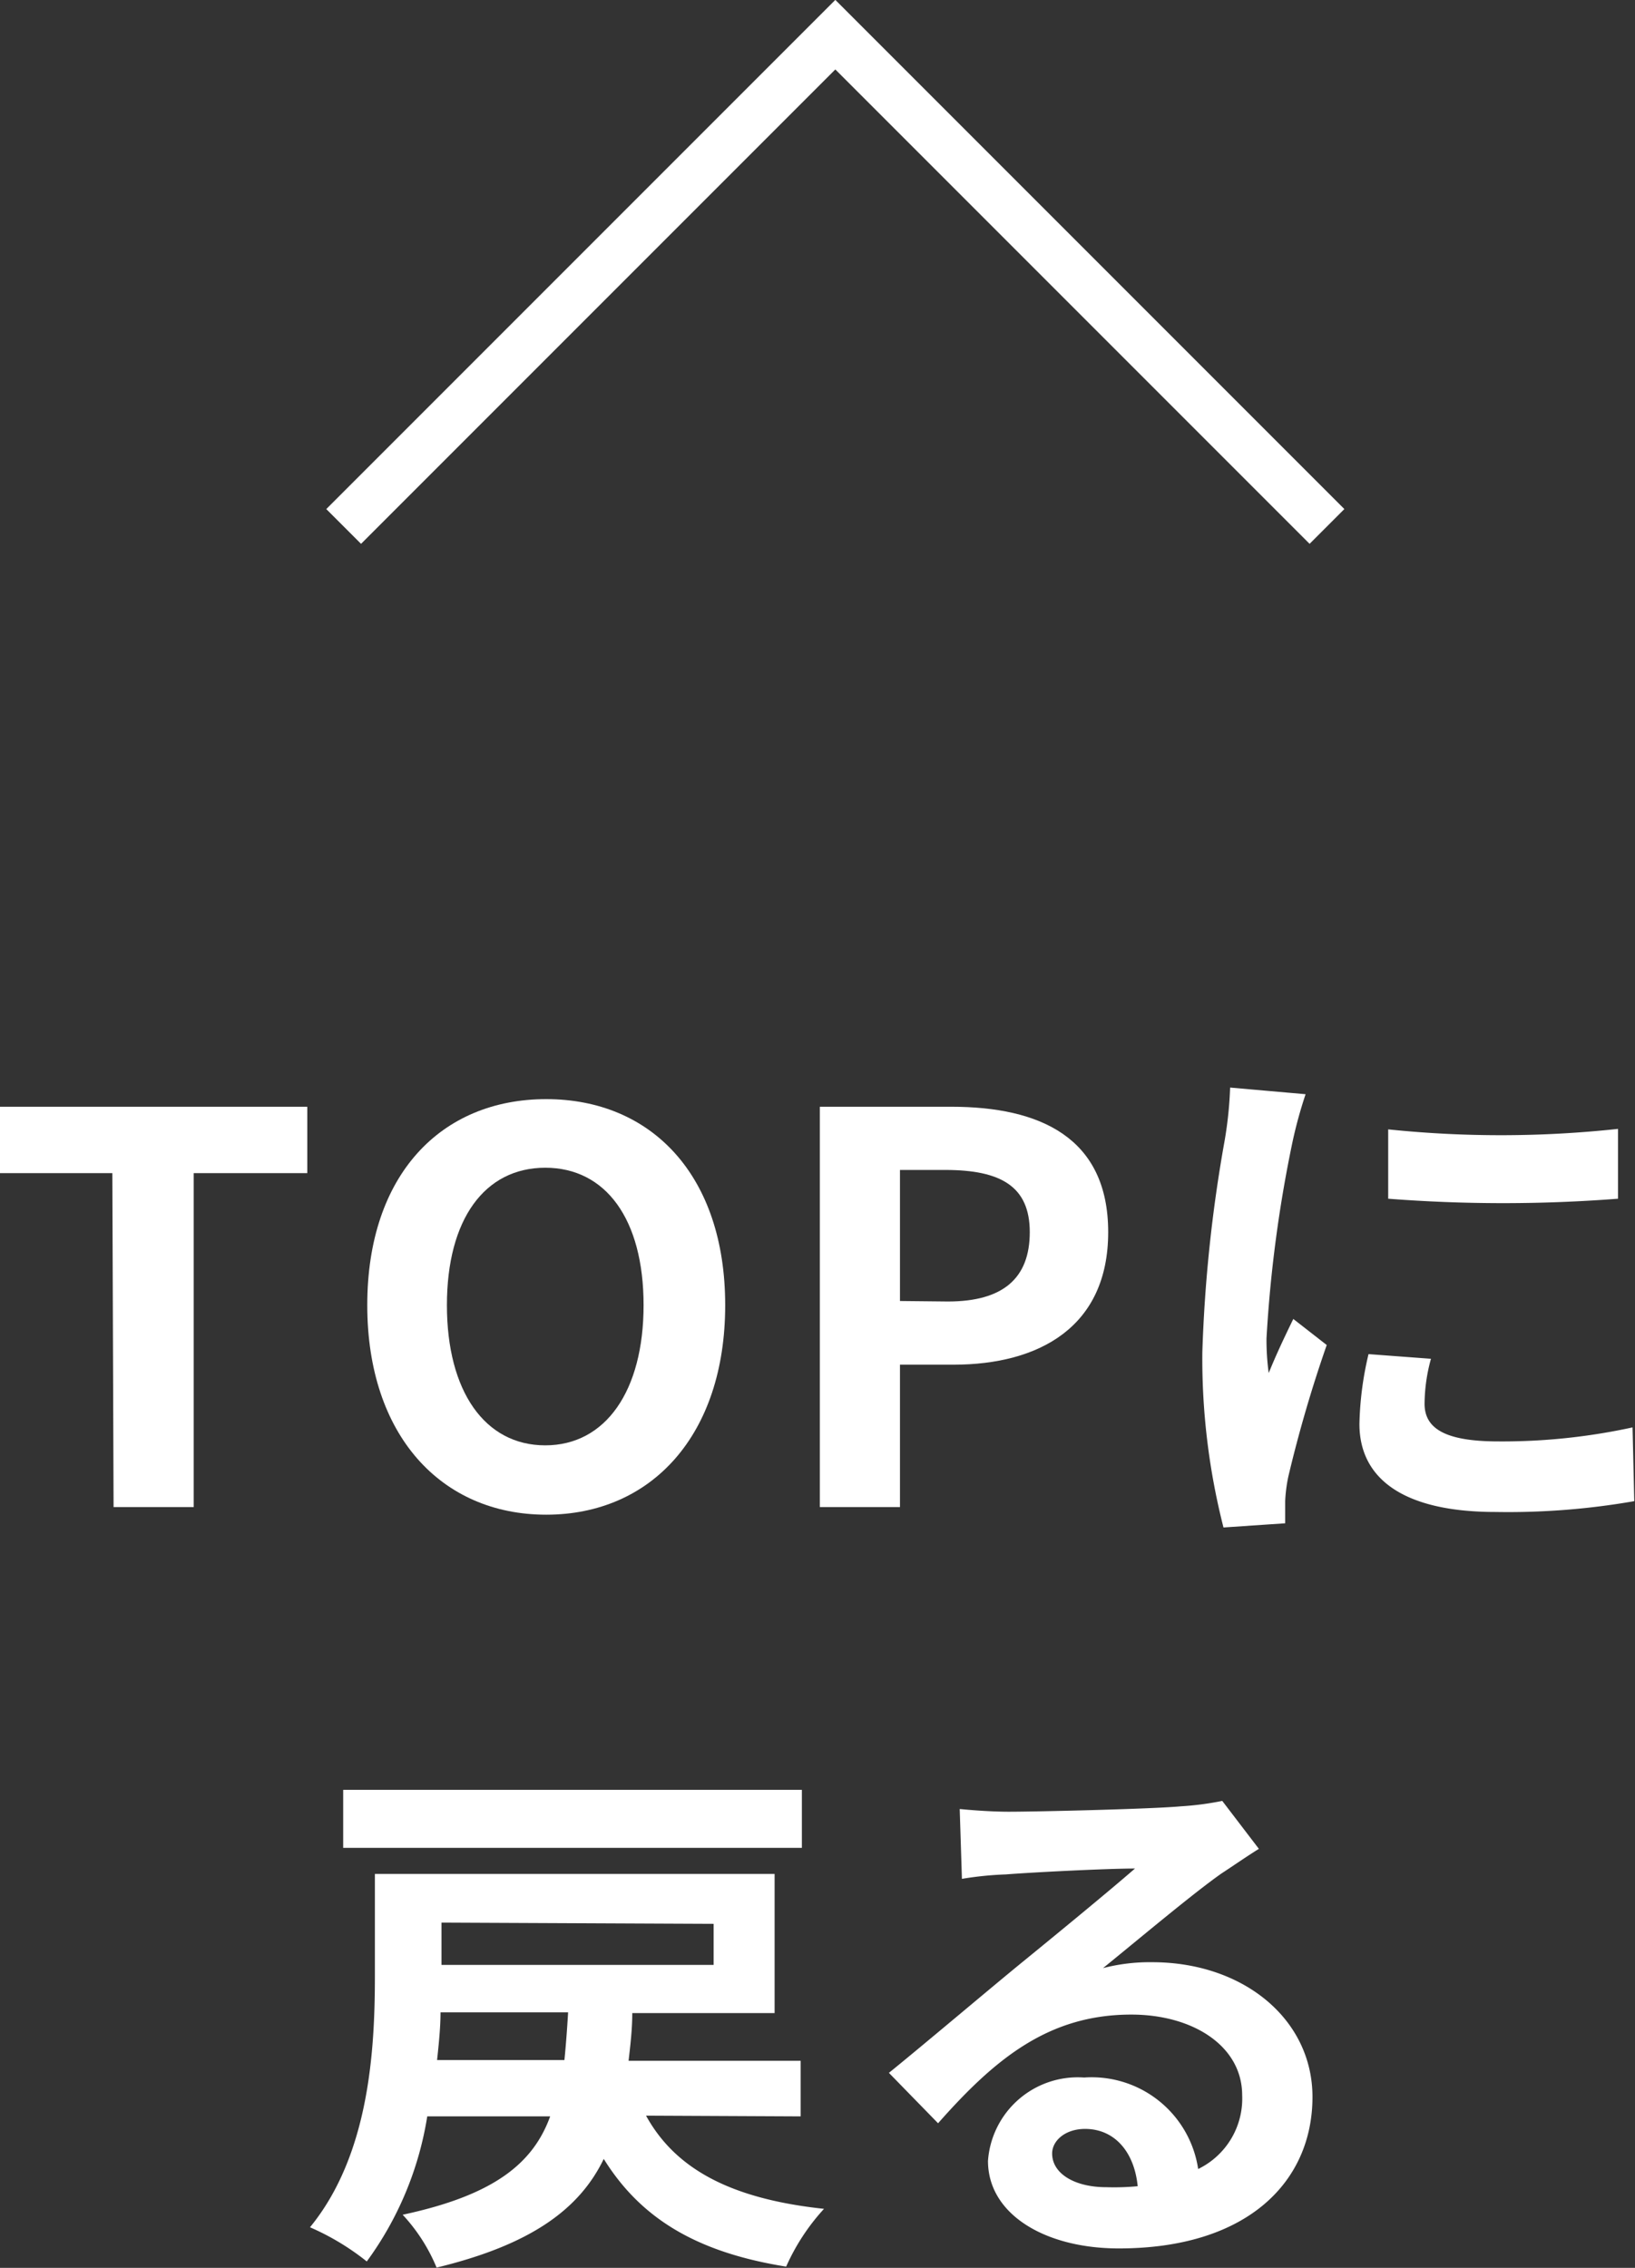
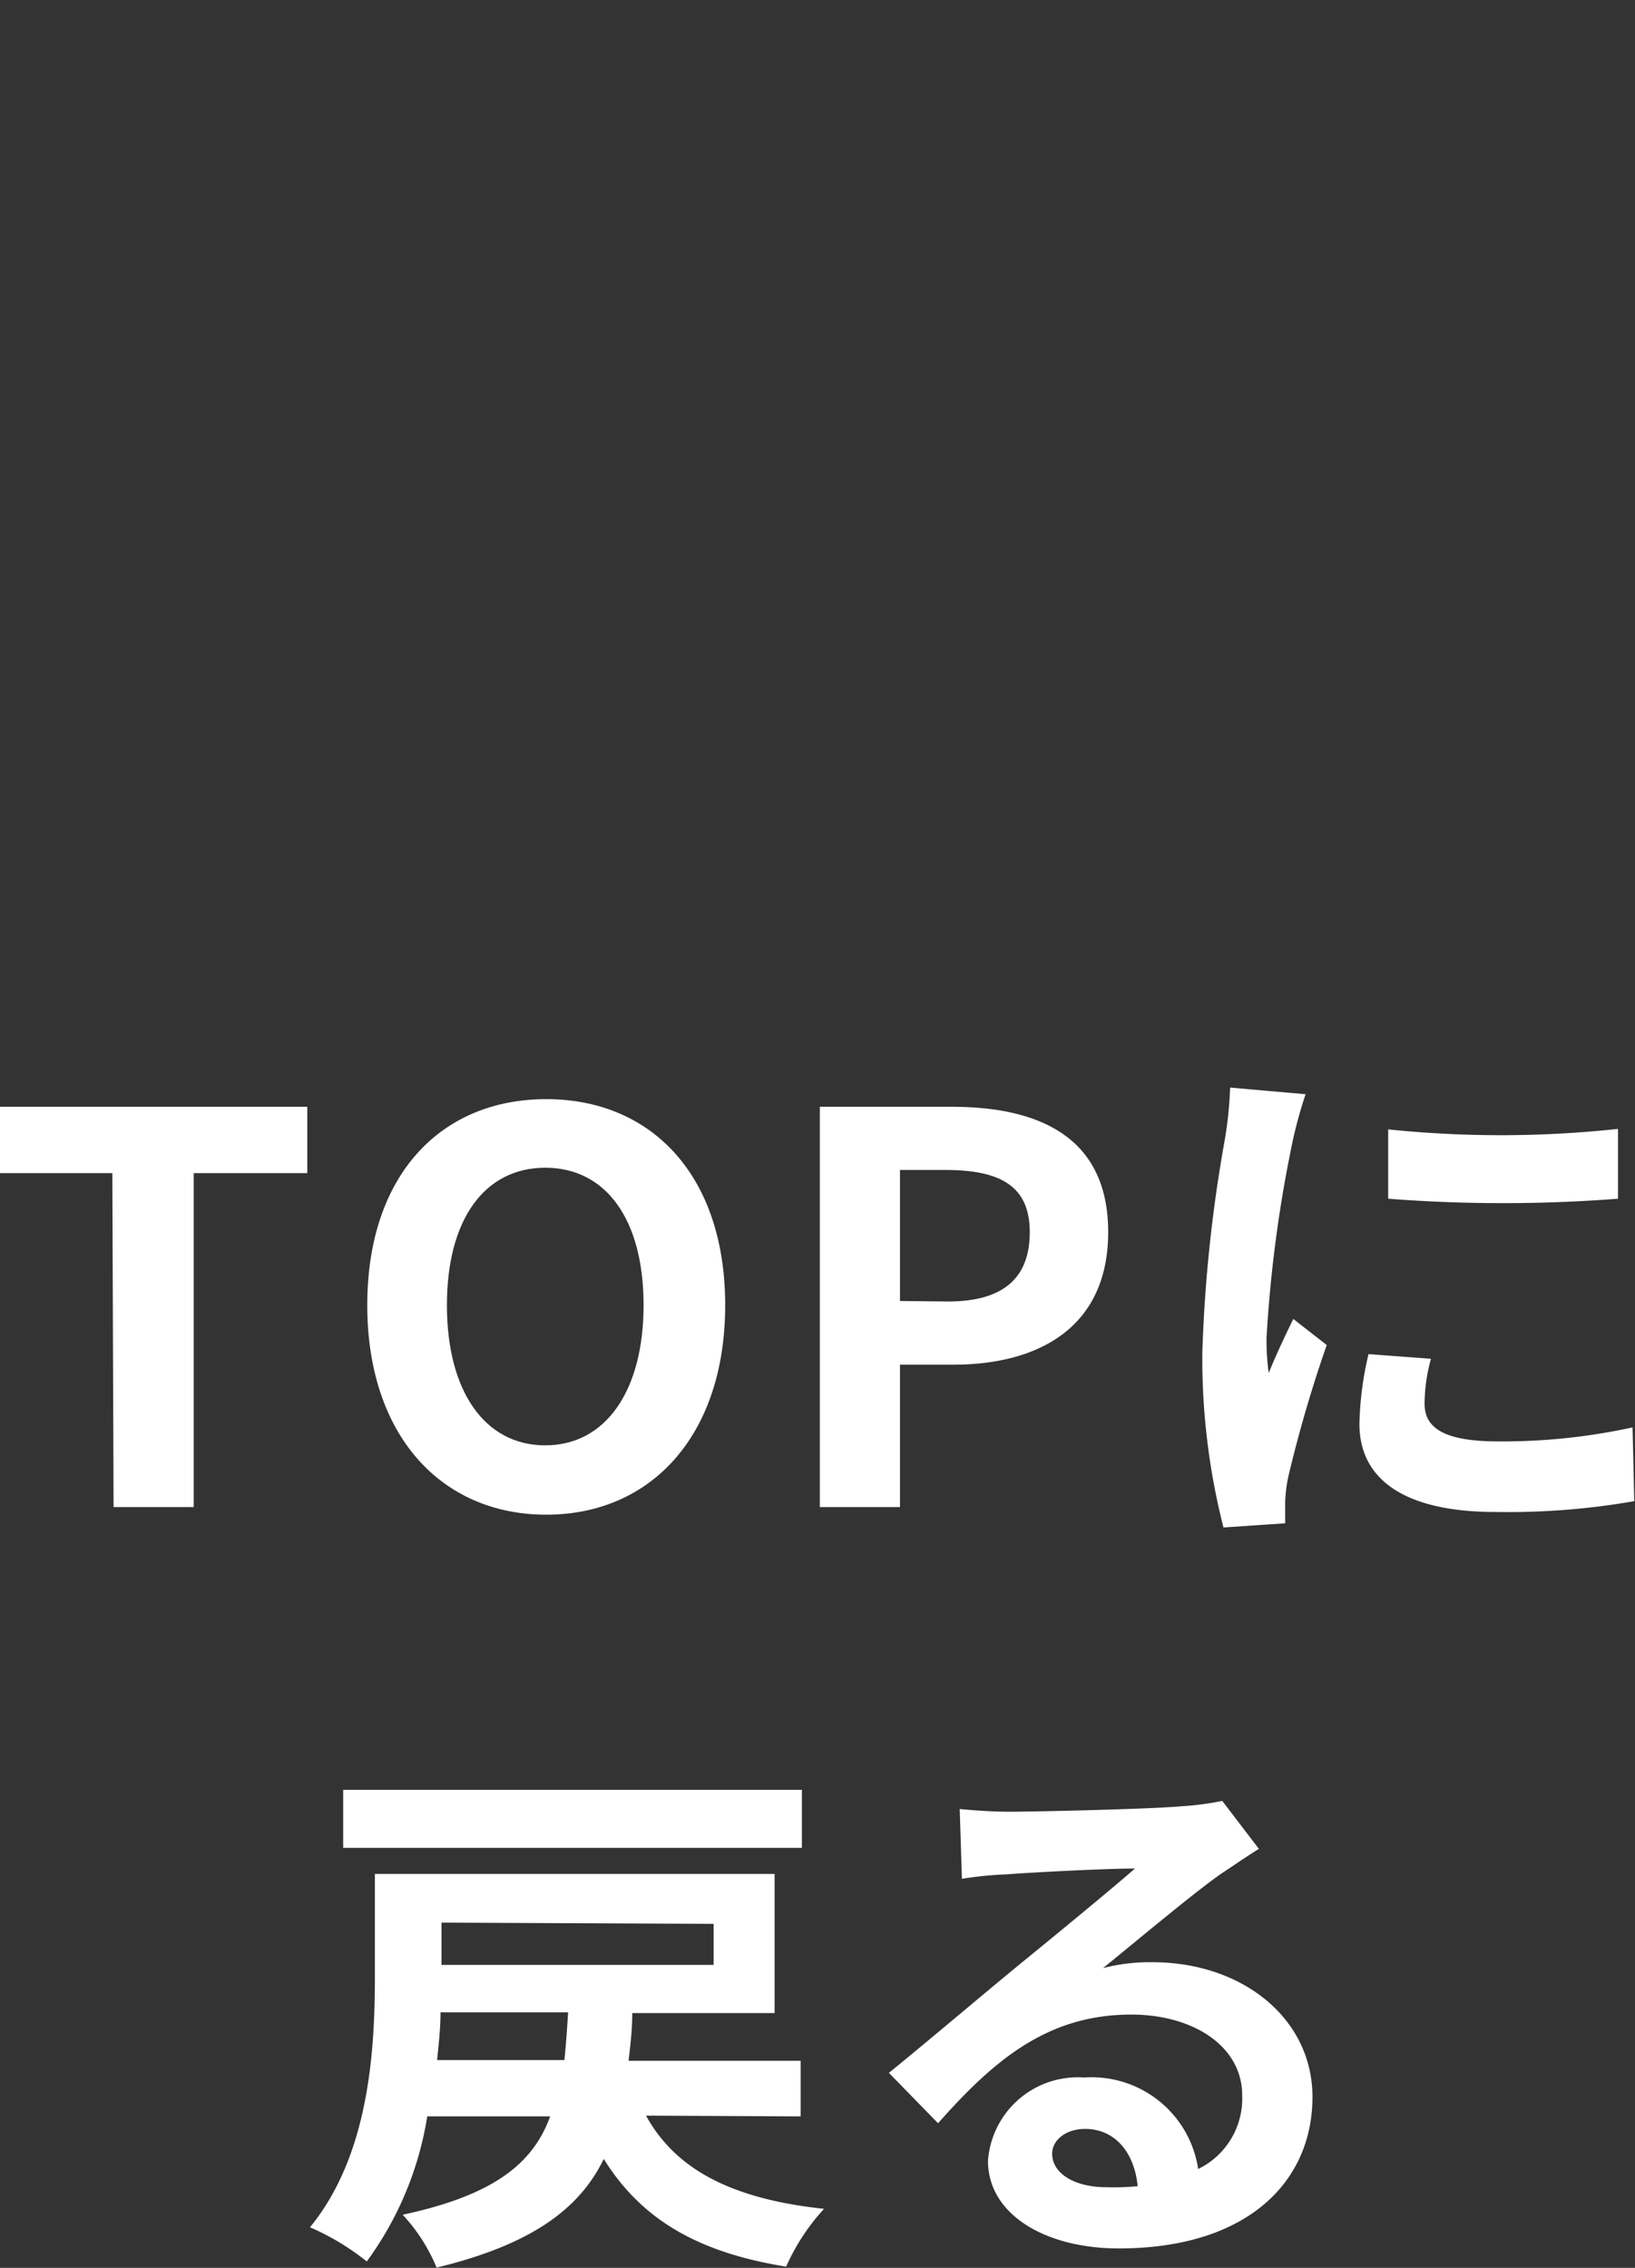
<svg xmlns="http://www.w3.org/2000/svg" width="66.51" height="92.23" viewBox="0 0 66.51 92.23">
  <rect x="0" y="0" width="66.51" height="92.23" fill="#333333" stroke="none" />
  <defs>
    <style>
      .a {
        fill: #fff;
      }

      .b {
        fill: none;
        stroke: #fff;
        stroke-miterlimit: 10;
        stroke-width: 2px;
        fill-rule: evenodd;
      }
    </style>
  </defs>
  <g>
    <path class="a" d="M610.07,507.8H605.5v-2.7H618v2.7h-4.62v13.58h-3.26Z" transform="translate(-605.5 -460.09)" />
    <path class="a" d="M620.44,513.17c0-5.3,3-8.38,7.28-8.38s7.28,3.1,7.28,8.38-3,8.52-7.28,8.52S620.44,518.45,620.44,513.17Zm11.24,0c0-3.5-1.54-5.59-4-5.59s-4,2.09-4,5.59,1.54,5.7,4,5.7S631.68,516.65,631.68,513.17Z" transform="translate(-605.5 -460.09)" />
    <path class="a" d="M638.85,505.1h5.35c3.6,0,6.38,1.25,6.38,5.1s-2.8,5.39-6.3,5.39h-2.17v5.79h-3.26Zm5.21,7.92c2.25,0,3.33-.95,3.33-2.82s-1.19-2.53-3.44-2.53h-1.84V513Z" transform="translate(-605.5 -460.09)" />
    <path class="a" d="M658.61,504.59a18.16,18.16,0,0,0-.53,1.93,53.73,53.73,0,0,0-1.06,8,9.89,9.89,0,0,0,.09,1.41c.31-.77.66-1.5,1-2.2l1.36,1.06a54,54,0,0,0-1.56,5.34,6.07,6.07,0,0,0-.13,1c0,.25,0,.6,0,.91l-2.51.17a27.75,27.75,0,0,1-.86-7.13,59.1,59.1,0,0,1,.91-8.62,16,16,0,0,0,.22-2.14Zm5.1,10.76a7,7,0,0,0-.26,1.83c0,1,.83,1.53,3,1.53a24.87,24.87,0,0,0,5.46-.57l.07,3a29.83,29.83,0,0,1-5.64.44c-3.76,0-5.54-1.36-5.54-3.58a13.35,13.35,0,0,1,.37-2.84Zm7.61-9.33v2.82a60.8,60.8,0,0,1-9.35,0l0-2.82A44.43,44.43,0,0,0,671.32,506Z" transform="translate(-605.5 -460.09)" />
    <path class="a" d="M631.78,546.13c1.21,2.2,3.5,3.39,7.24,3.79a8.69,8.69,0,0,0-1.54,2.35c-3.7-.59-5.94-2-7.42-4.38-1,2.07-3,3.5-6.8,4.42a7.17,7.17,0,0,0-1.38-2.15c3.69-.79,5.3-2.07,6-4h-5a13.57,13.57,0,0,1-2.46,5.9,10.2,10.2,0,0,0-2.31-1.39c2.42-2.95,2.64-7.24,2.64-10.21v-4.16h16.26v5.66h-5.79c0,.68-.08,1.32-.15,1.94h7v2.26Zm6.34-10.89H619.46v-2.36h18.66Zm-9.66,8.63c.06-.6.11-1.26.15-1.94h-5.19c0,.61-.07,1.28-.14,1.94Zm-5-5.59V540h11.07v-1.67Z" transform="translate(-605.5 -460.09)" />
    <path class="a" d="M656.71,535.28c-.53.33-1,.66-1.52,1-1.17.82-3.46,2.75-4.82,3.85a7.58,7.58,0,0,1,2-.24c3.7,0,6.52,2.31,6.52,5.48,0,3.43-2.62,6.16-7.88,6.16-3,0-5.32-1.39-5.32-3.56a3.66,3.66,0,0,1,3.91-3.39,4.38,4.38,0,0,1,4.64,3.72,3.18,3.18,0,0,0,1.79-3c0-2-2-3.28-4.51-3.28-3.35,0-5.53,1.78-7.86,4.42l-2-2.05c1.54-1.25,4.16-3.47,5.46-4.53s3.47-2.84,4.55-3.78c-1.12,0-4.11.15-5.26.24a13.73,13.73,0,0,0-1.78.18l-.09-2.84c.62.06,1.37.11,2,.11,1.15,0,5.81-.11,7-.22a12.06,12.06,0,0,0,1.68-.22ZM651.78,549c-.14-1.41-.95-2.33-2.14-2.33-.81,0-1.34.48-1.34,1,0,.82.92,1.37,2.2,1.37A10.29,10.29,0,0,0,651.78,549Z" transform="translate(-605.5 -460.09)" />
  </g>
-   <polyline class="b" points="13.98 21.41 33.98 1.41 53.98 21.41" />
</svg>